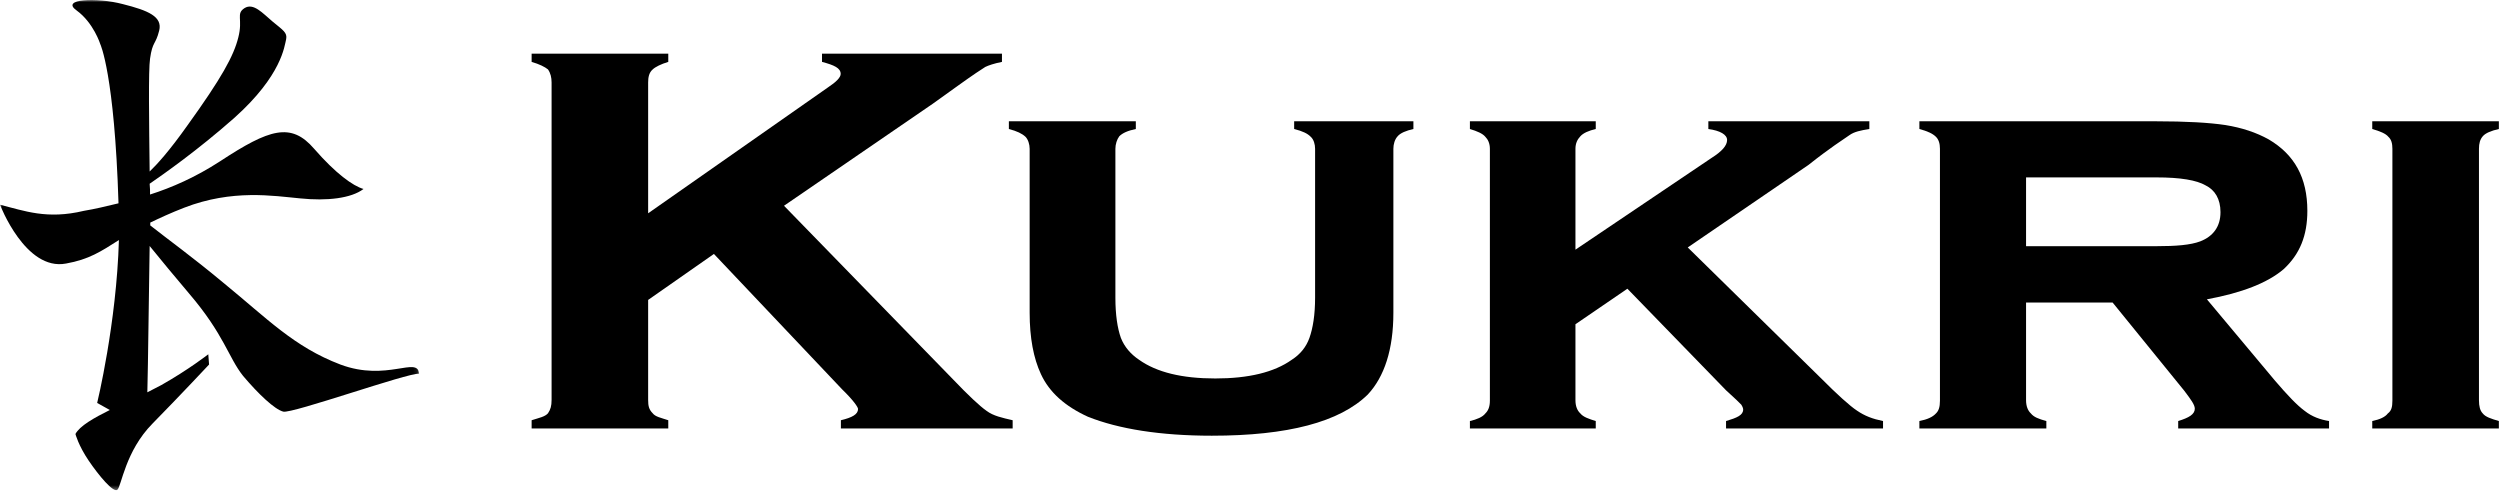
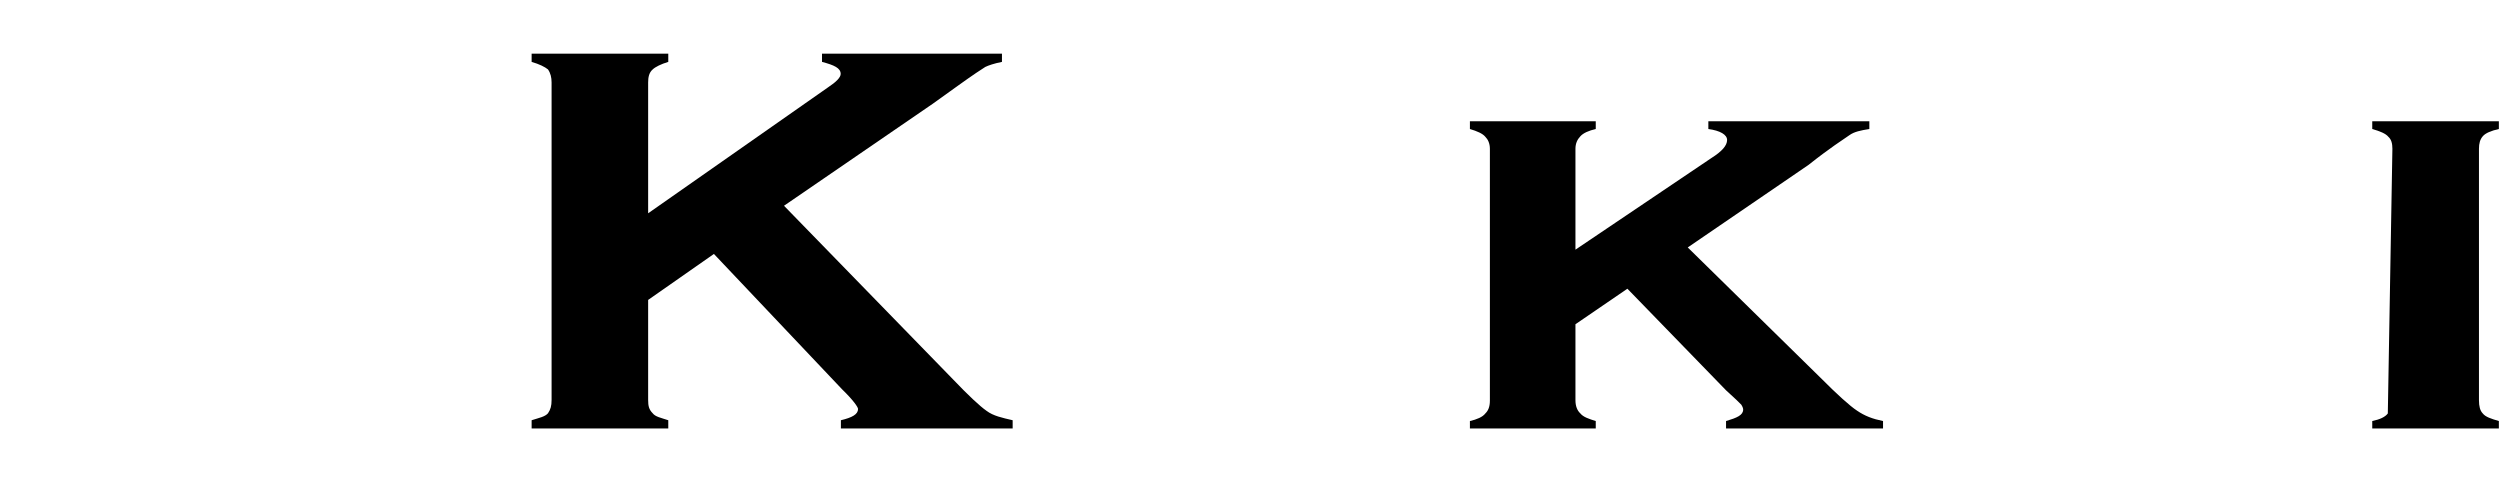
<svg xmlns="http://www.w3.org/2000/svg" xmlns:xlink="http://www.w3.org/1999/xlink" width="590px" height="116px" viewBox="0 0 590 116" version="1.1">
  <title>A5597D7F-6BD5-4018-8D1F-62D6FDA3FE49</title>
  <desc>Created with sketchtool.</desc>
  <defs>
-     <polygon id="path-1" points="98.906 115.675 0 115.675 0 0.001 98.906 0.001 98.906 115.675" />
-   </defs>
+     </defs>
  <g id="Style-guide" stroke="none" stroke-width="1" fill="none" fill-rule="evenodd">
    <g id="Logos" transform="translate(-1036, -138)">
      <g id="Logo/Kukri/Black" transform="translate(1036, 138)">
        <g id="Page-1">
          <path d="M168.483,59.931 L152.962,70.78 L152.962,94.378 C152.962,95.819 153.152,96.65 154.04,97.534 C154.647,98.356 155.978,98.596 157.713,99.174 L157.713,101.124 L125.464,101.124 L125.464,99.174 C127.274,98.596 128.612,98.356 129.323,97.534 C129.926,96.65 130.174,95.819 130.174,94.378 L130.174,19.47 C130.174,18.276 129.926,17.247 129.323,16.384 C128.612,15.797 127.274,15.132 125.464,14.607 L125.464,12.67 L157.713,12.67 L157.713,14.607 C155.978,15.132 154.647,15.797 154.04,16.384 C153.152,17.144 152.962,18.276 152.962,19.47 L152.962,50.334 L195.423,20.61 C197.34,19.346 198.401,18.276 198.401,17.445 C198.401,16.066 196.885,15.372 193.993,14.607 L193.993,12.67 L236.463,12.67 L236.463,14.607 C234.562,14.987 233.298,15.429 232.53,15.797 C231.774,16.256 229.65,17.656 225.977,20.292 L220.161,24.464 L185.024,48.558 L224.903,89.519 C228.506,93.291 231.274,95.89 232.844,96.972 C234.438,98.166 236.508,98.596 238.987,99.174 L238.987,101.124 L198.451,101.124 L198.451,99.174 C201.124,98.542 202.5,97.778 202.5,96.518 C202.5,96.092 201.376,94.44 198.715,91.858 L168.483,59.931 Z" id="Fill-1" fill="#000000" />
-           <path d="M328.837,35.116 L328.837,73.797 C328.837,82.518 326.689,88.95 322.785,93.119 C316.154,99.605 303.917,102.827 285.992,102.827 C273.867,102.827 264.018,101.245 256.759,98.357 C251.355,95.887 247.654,92.602 245.663,88.302 C243.907,84.526 242.998,79.738 242.998,73.797 L242.998,35.116 C242.998,34.046 242.626,32.91 242.023,32.286 C241.188,31.514 240.04,30.956 238.094,30.448 L238.094,28.622 L268.054,28.622 L268.054,30.448 C266.191,30.824 264.914,31.394 264.154,32.158 C263.592,32.91 263.233,34.046 263.233,35.116 L263.233,70.269 C263.233,74.305 263.716,77.453 264.526,79.738 C265.36,81.874 266.864,83.596 268.818,84.906 C272.995,87.876 278.981,89.318 286.818,89.318 C294.63,89.318 300.687,87.876 304.859,84.906 C306.892,83.596 308.268,81.874 309.028,79.738 C309.842,77.453 310.362,74.305 310.362,70.269 L310.362,35.116 C310.362,34.046 310.04,32.91 309.338,32.286 C308.586,31.514 307.445,30.956 305.421,30.448 L305.421,28.622 L333.563,28.622 L333.563,30.448 C331.857,30.824 330.481,31.394 329.845,32.158 C329.151,32.91 328.837,34.046 328.837,35.116" id="Fill-3" fill="#000000" />
          <path d="M384.064,68.137 L371.806,76.519 L371.806,94.437 C371.806,95.891 372.248,96.911 372.971,97.576 C373.649,98.419 374.958,98.857 376.598,99.365 L376.598,101.125 L346.899,101.125 L346.899,99.365 C348.51,98.998 349.911,98.419 350.538,97.576 C351.166,96.969 351.613,96.089 351.613,94.557 L351.613,35.116 C351.613,33.856 351.166,32.91 350.538,32.286 C349.911,31.514 348.593,30.956 346.899,30.448 L346.899,28.622 L376.598,28.622 L376.598,30.448 C374.958,30.824 373.649,31.394 372.971,32.158 C372.248,32.91 371.806,33.856 371.806,35.116 L371.806,58.92 L403.939,37.264 C406.343,35.748 407.595,34.368 407.595,33.038 C407.595,31.786 405.963,30.824 403.171,30.448 L403.171,28.622 L441.166,28.622 L441.166,30.448 C439.154,30.762 437.567,31.092 436.444,31.914 C435.109,32.848 431.833,34.926 426.826,38.904 L398.308,58.396 L429.627,89.136 C433.593,93.119 436.588,95.821 438.257,96.911 C440.096,98.167 441.909,98.857 444.396,99.365 L444.396,101.125 L407.347,101.125 L407.347,99.365 C409.942,98.597 411.388,97.973 411.388,96.651 C411.388,96.449 411.313,96.089 410.95,95.511 C410.557,95.069 409.471,94.048 407.347,92.111 L384.064,68.137 Z" id="Fill-5" fill="#000000" />
-           <path d="M478.15,71.405 L478.15,94.441 C478.15,95.887 478.583,96.912 479.294,97.577 C479.971,98.416 481.058,98.862 482.938,99.362 L482.938,101.122 L452.974,101.122 L452.974,99.362 C454.862,98.994 456.109,98.416 456.878,97.577 C457.518,96.97 457.828,96.09 457.828,94.557 L457.828,35.116 C457.828,33.861 457.518,32.915 456.878,32.282 C456.109,31.514 454.862,30.956 452.974,30.444 L452.974,28.622 L508.688,28.622 C516.013,28.622 521.429,28.949 525.18,29.51 C529.084,30.138 532.488,31.266 535.442,32.915 C541.507,36.505 544.535,41.921 544.535,49.766 C544.535,55.579 542.771,59.974 538.937,63.523 C535.177,66.741 529.084,69.125 520.83,70.637 L536.859,89.789 C539.858,93.293 542.089,95.635 543.907,96.97 C545.654,98.354 547.617,99.043 549.653,99.362 L549.653,101.122 L514.054,101.122 L514.054,99.362 C516.57,98.597 517.975,97.775 517.975,96.453 C517.975,95.511 517.008,94.239 515.504,92.235 L498.583,71.405 L478.15,71.405 Z M478.15,58.099 L508.944,58.099 C513.492,58.099 516.95,57.838 519.276,56.954 C522.325,55.764 524.035,53.463 524.035,50.072 C524.035,46.928 522.689,44.825 520.561,43.771 C518.405,42.507 514.554,41.867 508.944,41.867 L478.15,41.867 L478.15,58.099 Z" id="Fill-7" fill="#000000" />
-           <path d="M585.035,35.116 L585.035,94.441 C585.035,95.887 585.287,96.911 585.936,97.576 C586.572,98.415 588.005,98.857 589.732,99.361 L589.732,101.125 L559.851,101.125 L559.851,99.361 C561.64,98.998 562.904,98.415 563.524,97.576 C564.354,96.969 564.606,96.089 564.606,94.557 L564.606,35.116 C564.606,33.856 564.354,32.91 563.656,32.286 C563.032,31.514 561.64,30.956 559.851,30.448 L559.851,28.622 L589.732,28.622 L589.732,30.448 C588.005,30.824 586.572,31.394 585.936,32.158 C585.287,32.91 585.035,33.856 585.035,35.116" id="Fill-9" fill="#000000" />
+           <path d="M585.035,35.116 L585.035,94.441 C585.035,95.887 585.287,96.911 585.936,97.576 C586.572,98.415 588.005,98.857 589.732,99.361 L589.732,101.125 L559.851,101.125 L559.851,99.361 C561.64,98.998 562.904,98.415 563.524,97.576 L564.606,35.116 C564.606,33.856 564.354,32.91 563.656,32.286 C563.032,31.514 561.64,30.956 559.851,30.448 L559.851,28.622 L589.732,28.622 L589.732,30.448 C588.005,30.824 586.572,31.394 585.936,32.158 C585.287,32.91 585.035,33.856 585.035,35.116" id="Fill-9" fill="#000000" />
          <g id="Group-13">
            <mask id="mask-2" fill="white">
              <use xlink:href="#path-1" />
            </mask>
            <g id="Clip-12" />
            <path d="M80.34,86.031 C69.346,81.85 63.059,75.174 52.689,66.713 C45.224,60.5 39.688,56.542 35.462,53.2 L35.462,52.531 C37.66,51.473 40.308,50.242 43.464,49.019 C54.87,44.599 64.538,46.235 70.85,46.821 C77.15,47.466 82.876,46.821 85.789,44.599 C83.269,43.871 79.224,40.951 74.143,35.117 C68.685,28.768 63.571,30.424 51.913,38.079 C46.116,41.843 40.552,44.264 35.412,45.908 C35.412,45.065 35.412,44.264 35.317,43.363 C38.527,41.149 46.563,35.547 55.391,27.739 C66.508,17.758 67.132,10.875 67.537,9.223 C67.818,7.698 66.843,7.165 64.343,5.1 C61.947,3.084 59.811,0.597 57.7,1.919 C55.622,3.278 57.374,4.455 56.234,8.855 C55.156,13.209 52.264,18.456 44.278,29.536 C39.915,35.704 36.995,38.873 35.317,40.476 C35.193,29.239 34.999,16.489 35.412,13.837 C35.999,9.681 36.709,10.652 37.565,7.235 C38.399,3.93 34.999,2.476 28.972,0.964 C22.845,-0.647 14.157,-0.3 18.094,2.476 C22.097,5.393 23.671,10.425 23.671,10.425 C23.671,10.425 27.018,17.444 27.968,47.982 C25.03,48.693 22.391,49.329 19.792,49.758 C11.071,51.845 5.795,49.758 -0.001,48.317 C-0.001,48.317 5.989,64.032 15.586,62.194 C20.99,61.235 23.841,59.343 28.063,56.654 C27.501,76.339 22.932,95.095 22.932,95.095 L25.919,96.76 C22.155,98.627 18.796,100.536 17.805,102.42 C17.805,102.42 18.47,105.08 20.945,108.736 C23.341,112.256 26.741,116.338 27.695,115.586 C28.67,114.751 29.558,106.476 35.999,99.957 C42.493,93.356 49.339,86.031 49.339,86.031 L49.157,83.61 C49.157,83.61 44.476,87.262 38.081,90.873 C37.127,91.344 35.999,91.972 34.772,92.587 C34.95,86.225 35.148,67.709 35.317,58.054 C38.052,61.413 41.295,65.358 44.621,69.266 C52.916,78.966 53.862,84.304 57.374,88.724 C61.018,93.021 64.781,96.594 66.843,97.144 C68.863,97.698 96.266,87.956 98.906,88.196 C98.592,83.965 91.333,90.146 80.34,86.031" id="Fill-11" fill="#000000" mask="url(#mask-2)" />
          </g>
        </g>
      </g>
    </g>
  </g>
</svg>